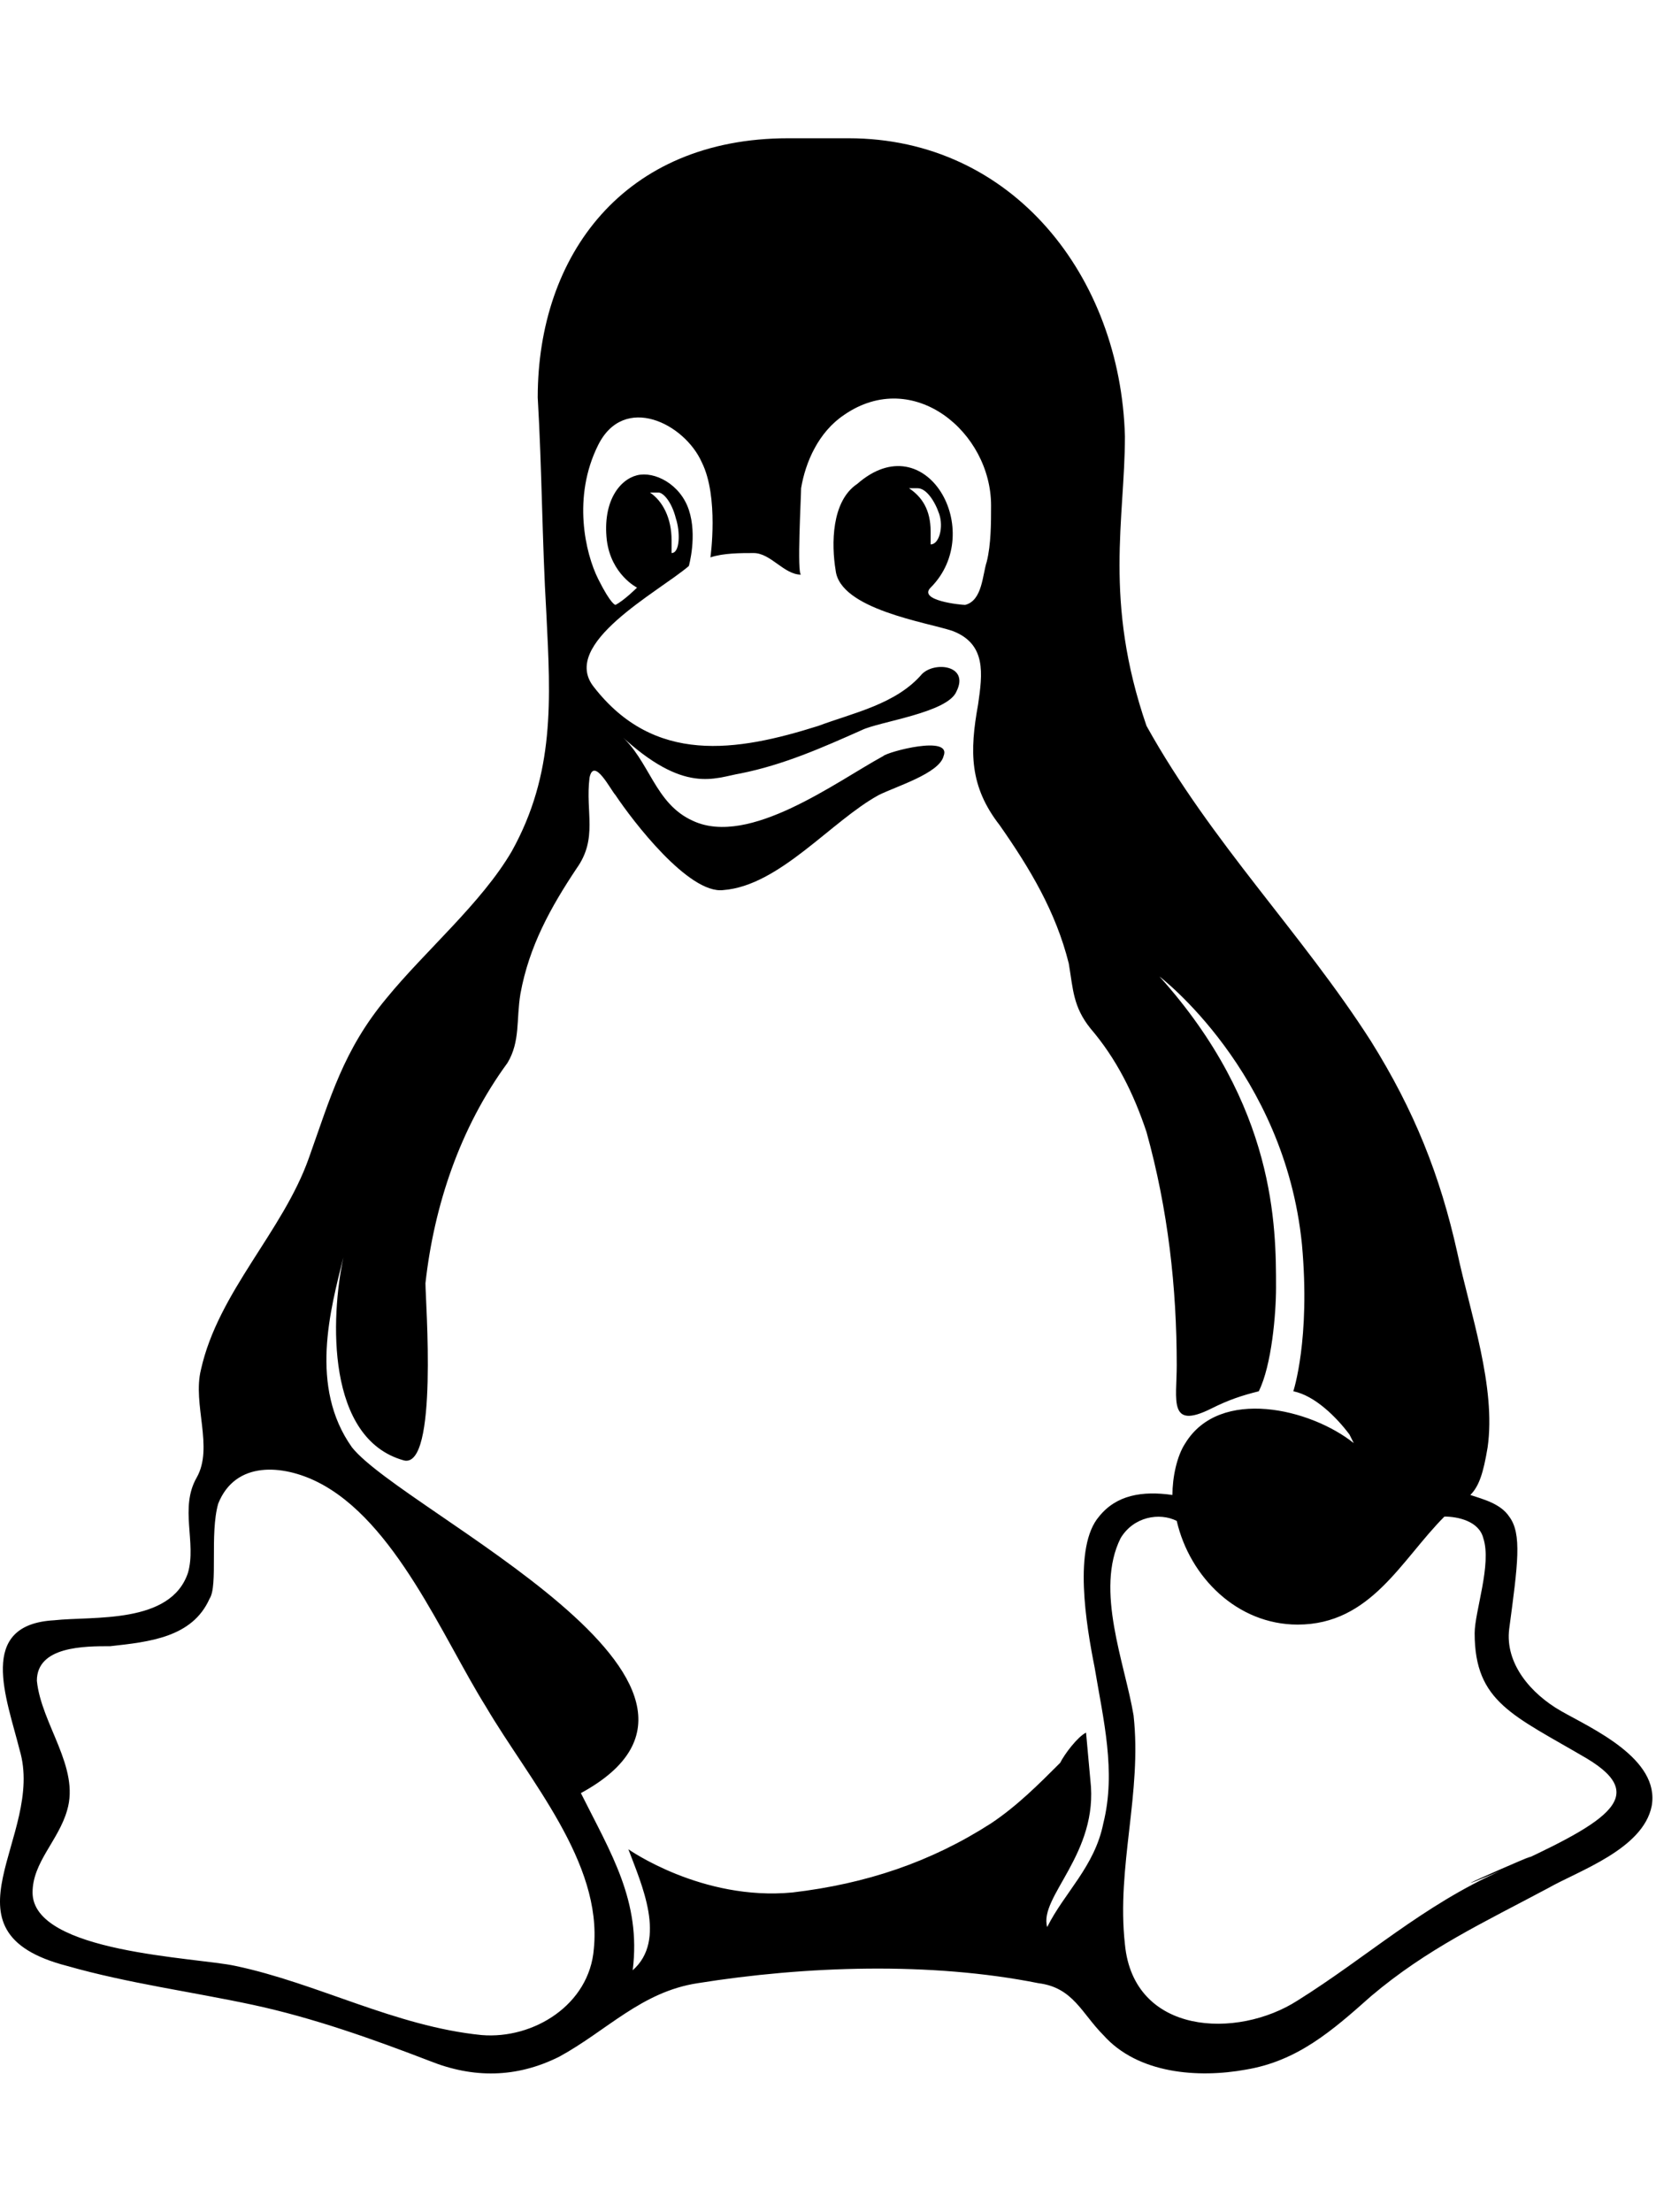
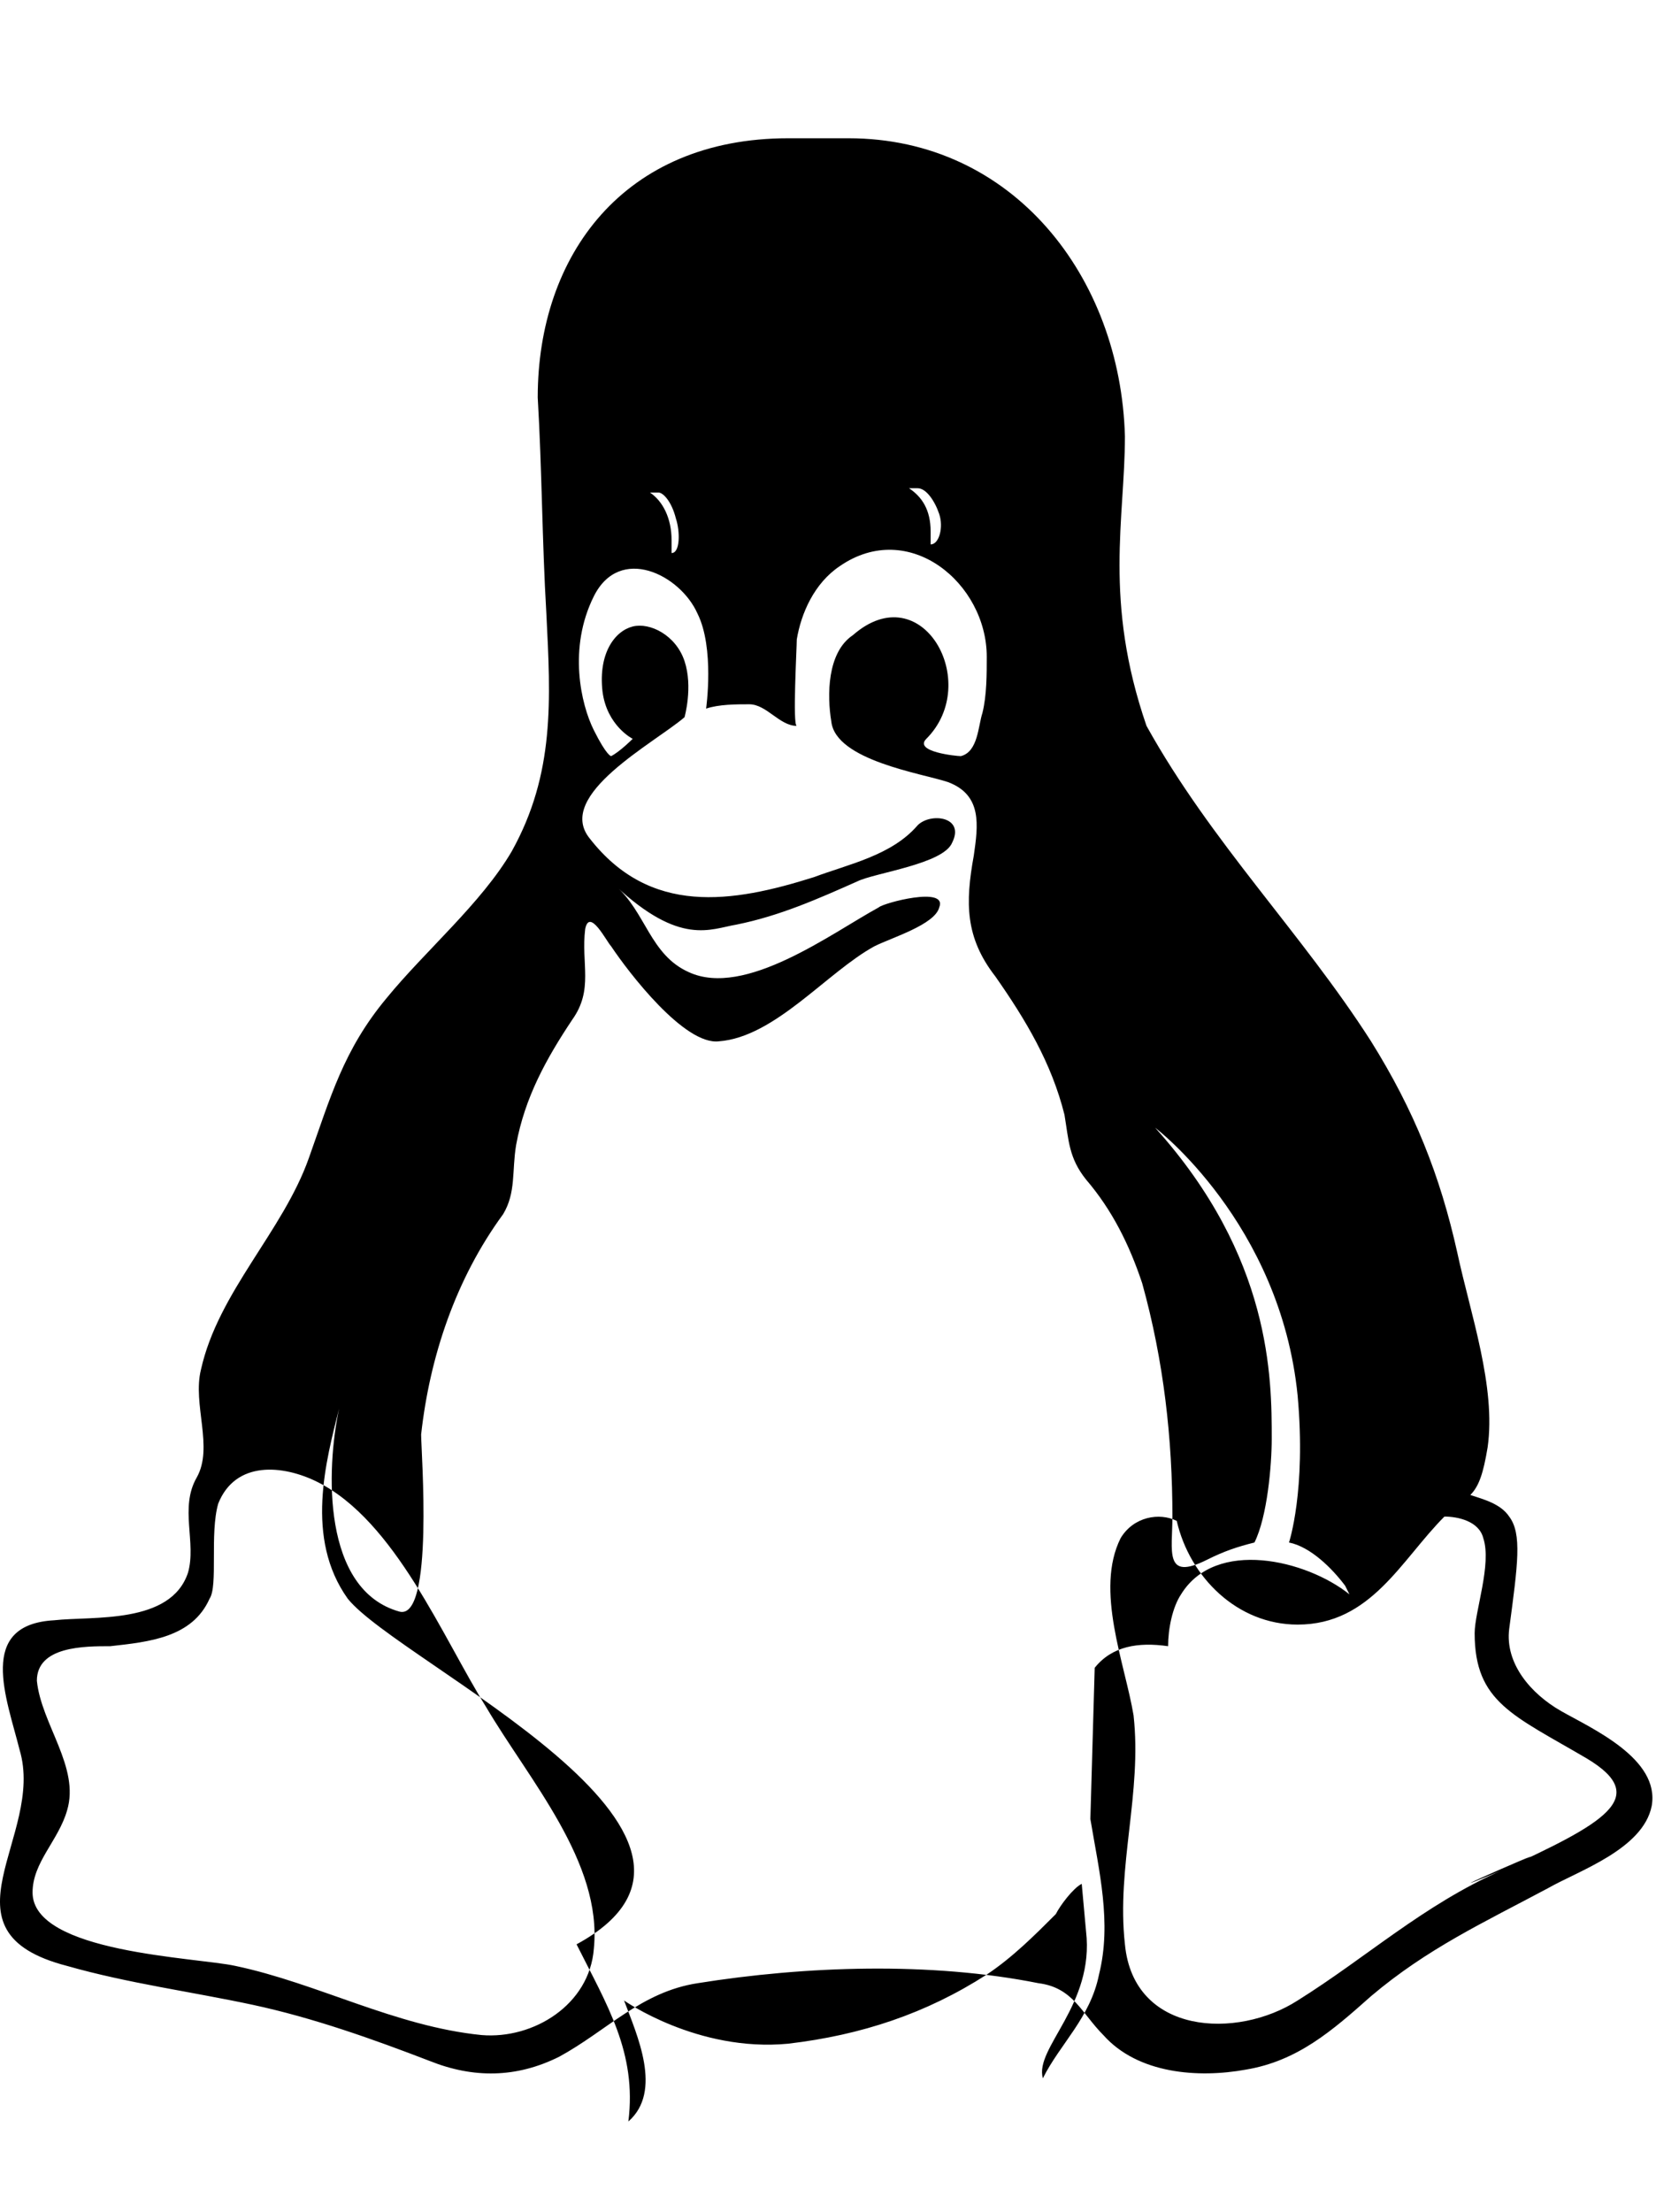
<svg xmlns="http://www.w3.org/2000/svg" version="1.1" id="social-tux" viewBox="0 0 383.541 512">
-   <path d="M189.54 101c2-2-1 1 0 0 2-2 4-4 6-5-3 2-5 4-7 8 0-1 0-2 1-3zm172 295c7 4 23 11 21 22-2 10-17 15-24 19-15 8-28 14-41 25-9 8-17 15-29 17-11 2-25 1-33-8-5-5-7-11-15-12-25-5-54-4-79 0-13 2-21 11-32 17-10 5-20 5-30 1-13-5-27-10-41-13s-29-5-43-9c-31-8-5-30-11-50-3-12-10-29 8-30 9-1 27 1 31-11 2-7-2-15 2-22s-1-17 1-25c4-18 19-32 25-49 5-14 8-25 18-37 9-11 22-22 29-34 10-18 9-35 8-55-1-17-1-33-2-50 0-33 20-60 58-60h14c38 0 63 32 64 69 0 19-5 38 5 67 15 27 36 48 52 73 10 16 16 31 20 49 3 14 9 31 7 45-1 6-2 9-4 11 3 1 7 2 9 5 3 4 2 11 0 26-1 8 5 15 12 19zm-224 55c2-20-15-39-25-56-10-16-21-43-39-52-8-4-19-5-23 5-2 7 0 19-2 22-4 9-14 10-23 11-6 0-17 0-17 8 1 10 10 20 7 30-2 7-8 12-8 19 0 14 38 15 47 17 19 4 37 14 57 16 12 1 25-7 26-20zm116-65c-2-10 2 10 0 0s-5-28 1-35c4-5 10-6 17-5 0-4 1-9 3-12 8-13 29-8 39 0l-1-2c-3-4-8-9-13-10 0 0 4-12 2-34-4-40-33-62-33-62 27 30 27 58 27 72 0 6-1 18-4 24-4 1-7 2-11 4-10 5-8-2-8-10 0-18-2-36-7-54-3-9-7-17-13-24-4-5-4-9-5-15-3-12-9-22-16-32-7-9-7-17-5-28 1-7 2-14-6-17-6-2-26-5-27-14-1-6-1-16 5-20 16-14 30 11 17 24-3 3 7 4 8 4 4-1 4-7 5-10 1-4 1-9 1-13 0-17-18-32-34-21-6 4-9 11-10 17 0 2-1 20 0 20-4 0-7-5-11-5-3 0-7 0-10 1 0 0 2-14-2-22-4-9-18-16-24-4s-3 25 0 31 4 6 4 6c2-1 5-4 5-4s-6-3-7-11c-1-9 3-14 7-15s10 2 12 8 0 13 0 13c-7 6-30 18-22 28 14 18 33 15 52 9 8-3 18-5 24-12 3-3 11-2 8 4-2 5-18 7-22 9-9 4-18 8-28 10-6 1-13 5-28-9 7 6 8 16 17 20 13 6 33-9 44-15 1-1 16-5 14 0-1 4-11 7-15 9-11 6-23 21-36 22-8 1-21-16-25-22-1-1-5-9-6-4-1 8 2 14-3 21-6 9-11 18-13 29-1 6 0 11-3 16-11 15-17 33-19 51 0 4 3 43-5 41-18-5-17-33-14-47-3 12-8 30 2 44 12 15 99 55 53 80 7 14 14 25 12 41 8-7 2-20-1-28 0 0 17 12 38 10 17-2 32-7 46-16 6-4 11-9 16-14 1-2 4-6 6-7l1 11c2 17-12 27-10 34 4-8 11-14 13-24 3-12 0-24-2-36zm-98-261v3c2 0 2-5 1-8-1-4-3-6-4-6h-2c3 2 5 6 5 11zm55-12c3 2 0 0 0 0 3 2 5 5 5 10v3c2 0 3-4 2-7s-3-6-5-6h-2zm137 320c24-11-24 10 0 0 24-11 35-17 20-26-17-10-26-13-26-29 0-5 4-16 2-22-1-4-6-5-9-5-10 10-17 25-34 25-14 0-25-11-28-24-4-2-10-1-13 4-6 12 1 29 3 41 2 18-4 35-2 53 2 21 26 22 40 13 16-10 29-22 47-30z" />
+   <path d="M189.54 101c2-2-1 1 0 0 2-2 4-4 6-5-3 2-5 4-7 8 0-1 0-2 1-3zm172 295c7 4 23 11 21 22-2 10-17 15-24 19-15 8-28 14-41 25-9 8-17 15-29 17-11 2-25 1-33-8-5-5-7-11-15-12-25-5-54-4-79 0-13 2-21 11-32 17-10 5-20 5-30 1-13-5-27-10-41-13s-29-5-43-9c-31-8-5-30-11-50-3-12-10-29 8-30 9-1 27 1 31-11 2-7-2-15 2-22s-1-17 1-25c4-18 19-32 25-49 5-14 8-25 18-37 9-11 22-22 29-34 10-18 9-35 8-55-1-17-1-33-2-50 0-33 20-60 58-60h14c38 0 63 32 64 69 0 19-5 38 5 67 15 27 36 48 52 73 10 16 16 31 20 49 3 14 9 31 7 45-1 6-2 9-4 11 3 1 7 2 9 5 3 4 2 11 0 26-1 8 5 15 12 19zm-224 55c2-20-15-39-25-56-10-16-21-43-39-52-8-4-19-5-23 5-2 7 0 19-2 22-4 9-14 10-23 11-6 0-17 0-17 8 1 10 10 20 7 30-2 7-8 12-8 19 0 14 38 15 47 17 19 4 37 14 57 16 12 1 25-7 26-20zm116-65c-2-10 2 10 0 0c4-5 10-6 17-5 0-4 1-9 3-12 8-13 29-8 39 0l-1-2c-3-4-8-9-13-10 0 0 4-12 2-34-4-40-33-62-33-62 27 30 27 58 27 72 0 6-1 18-4 24-4 1-7 2-11 4-10 5-8-2-8-10 0-18-2-36-7-54-3-9-7-17-13-24-4-5-4-9-5-15-3-12-9-22-16-32-7-9-7-17-5-28 1-7 2-14-6-17-6-2-26-5-27-14-1-6-1-16 5-20 16-14 30 11 17 24-3 3 7 4 8 4 4-1 4-7 5-10 1-4 1-9 1-13 0-17-18-32-34-21-6 4-9 11-10 17 0 2-1 20 0 20-4 0-7-5-11-5-3 0-7 0-10 1 0 0 2-14-2-22-4-9-18-16-24-4s-3 25 0 31 4 6 4 6c2-1 5-4 5-4s-6-3-7-11c-1-9 3-14 7-15s10 2 12 8 0 13 0 13c-7 6-30 18-22 28 14 18 33 15 52 9 8-3 18-5 24-12 3-3 11-2 8 4-2 5-18 7-22 9-9 4-18 8-28 10-6 1-13 5-28-9 7 6 8 16 17 20 13 6 33-9 44-15 1-1 16-5 14 0-1 4-11 7-15 9-11 6-23 21-36 22-8 1-21-16-25-22-1-1-5-9-6-4-1 8 2 14-3 21-6 9-11 18-13 29-1 6 0 11-3 16-11 15-17 33-19 51 0 4 3 43-5 41-18-5-17-33-14-47-3 12-8 30 2 44 12 15 99 55 53 80 7 14 14 25 12 41 8-7 2-20-1-28 0 0 17 12 38 10 17-2 32-7 46-16 6-4 11-9 16-14 1-2 4-6 6-7l1 11c2 17-12 27-10 34 4-8 11-14 13-24 3-12 0-24-2-36zm-98-261v3c2 0 2-5 1-8-1-4-3-6-4-6h-2c3 2 5 6 5 11zm55-12c3 2 0 0 0 0 3 2 5 5 5 10v3c2 0 3-4 2-7s-3-6-5-6h-2zm137 320c24-11-24 10 0 0 24-11 35-17 20-26-17-10-26-13-26-29 0-5 4-16 2-22-1-4-6-5-9-5-10 10-17 25-34 25-14 0-25-11-28-24-4-2-10-1-13 4-6 12 1 29 3 41 2 18-4 35-2 53 2 21 26 22 40 13 16-10 29-22 47-30z" />
</svg>